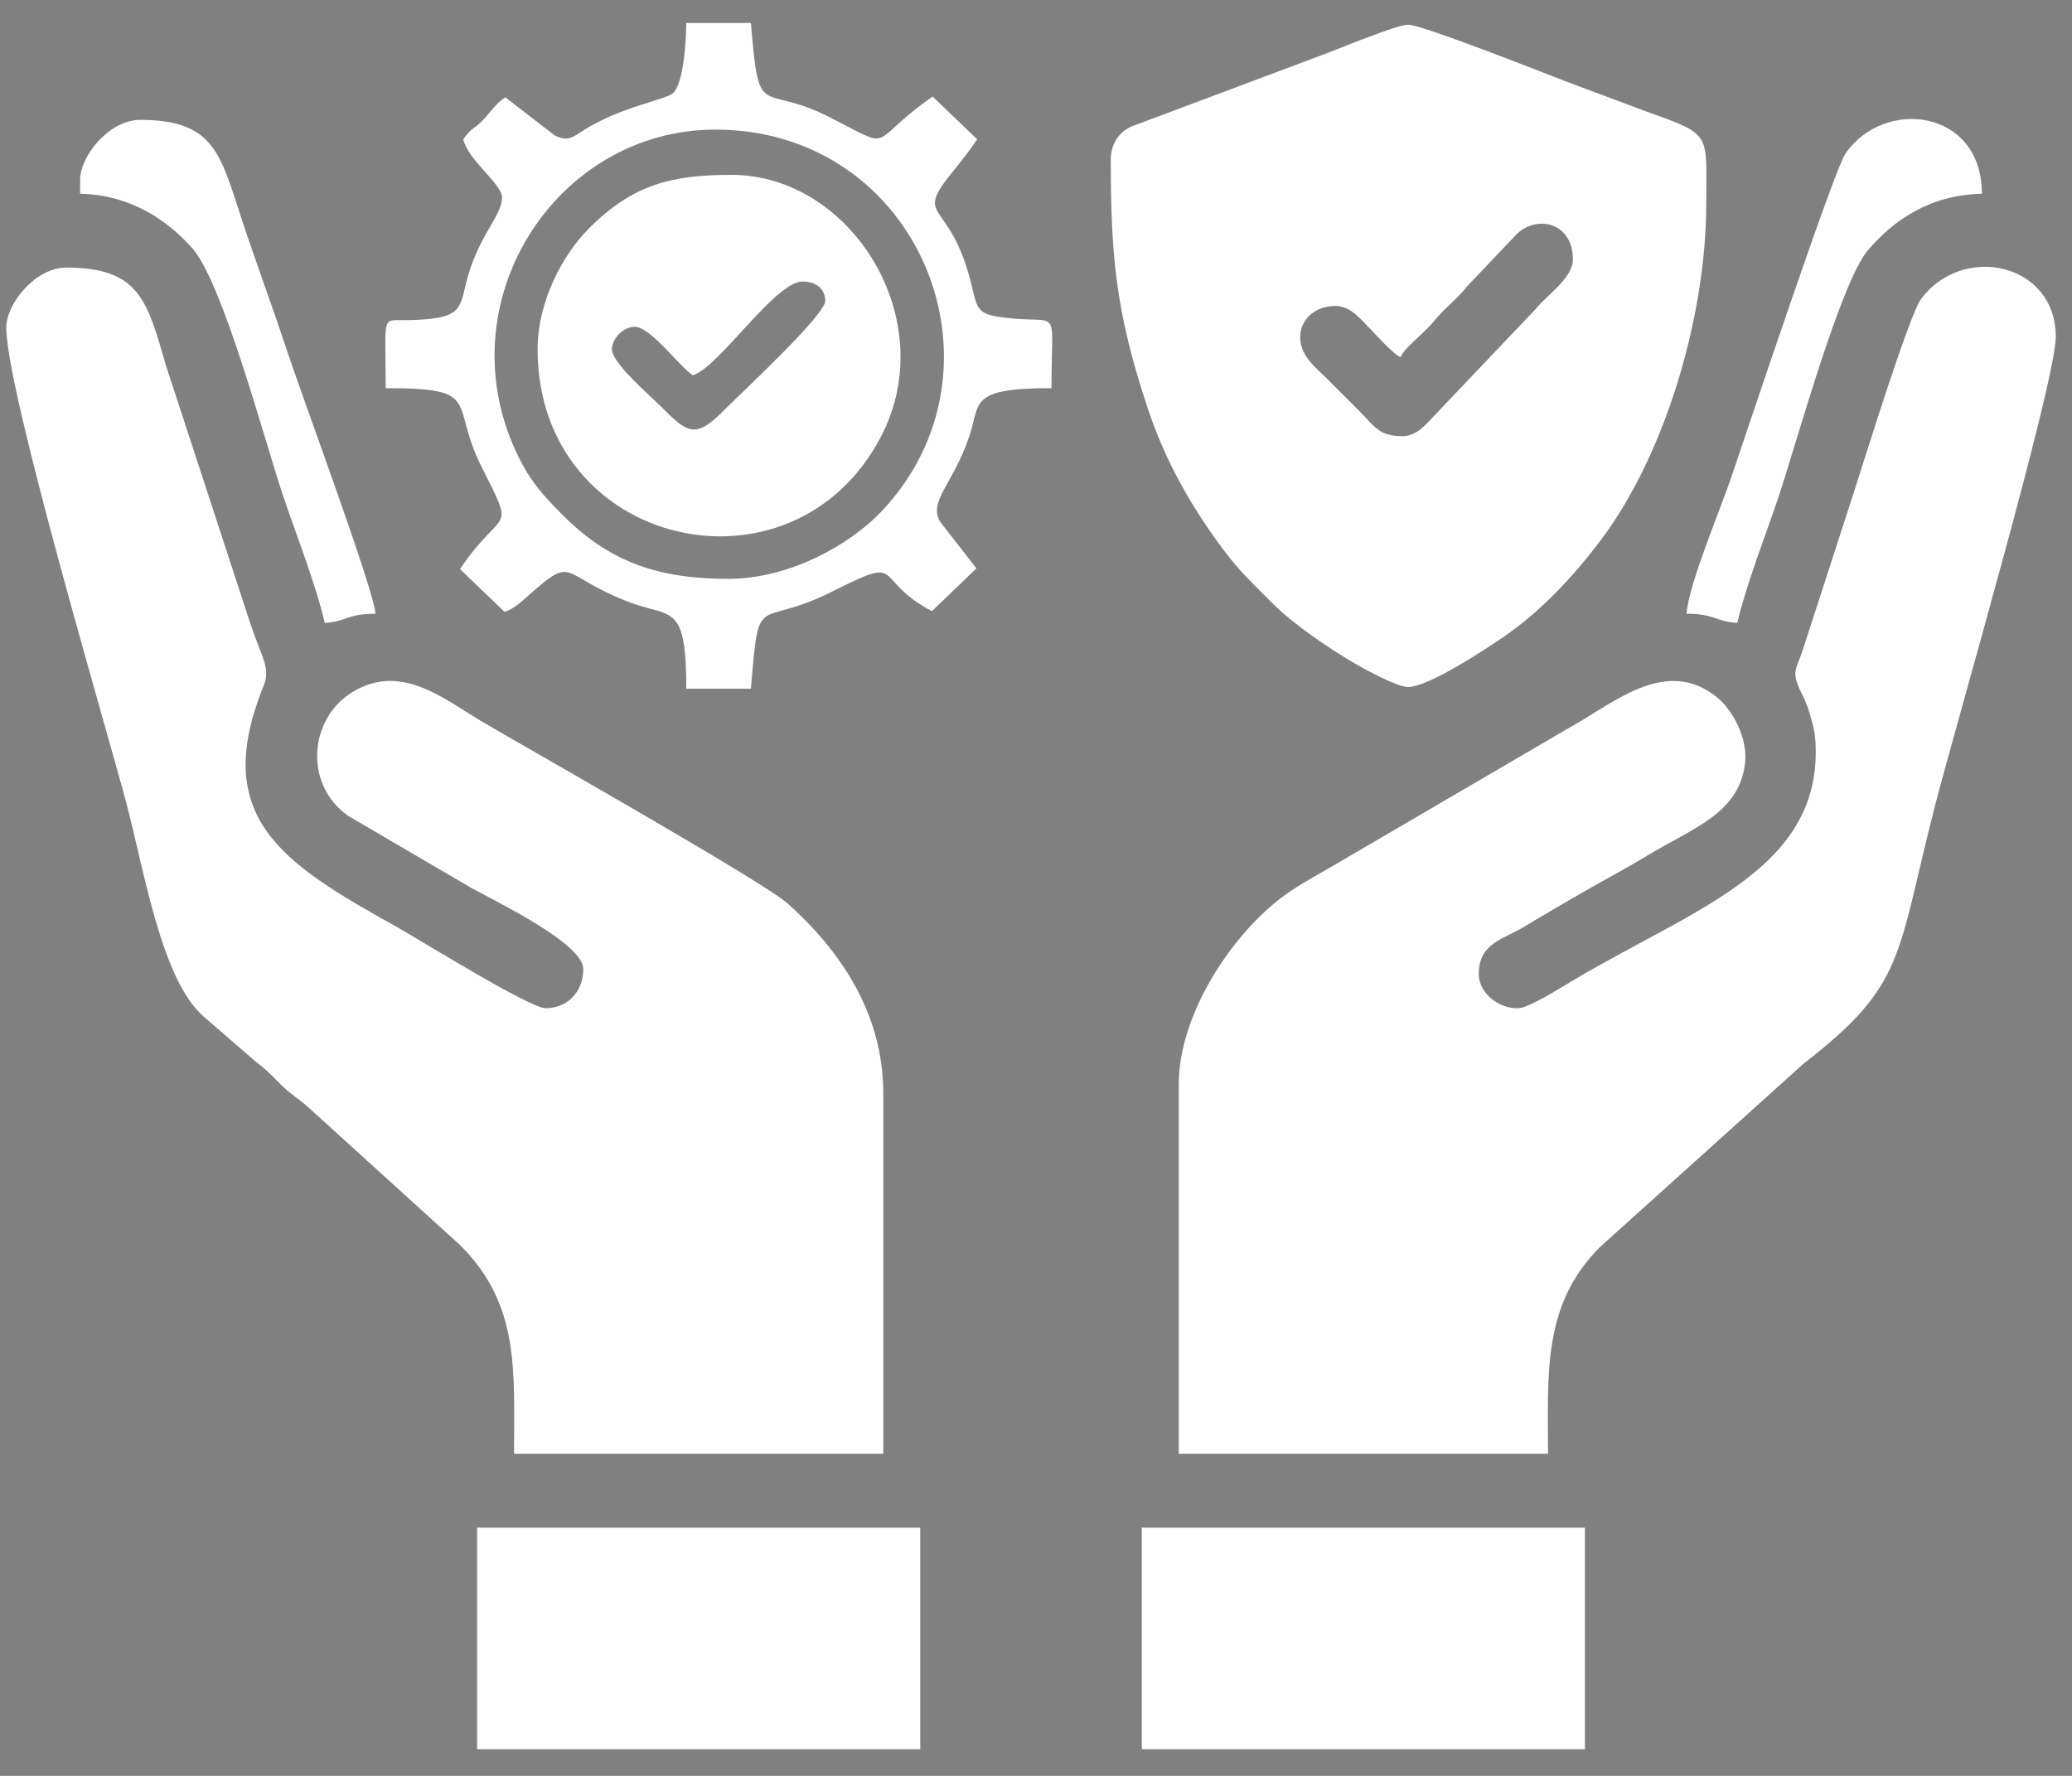
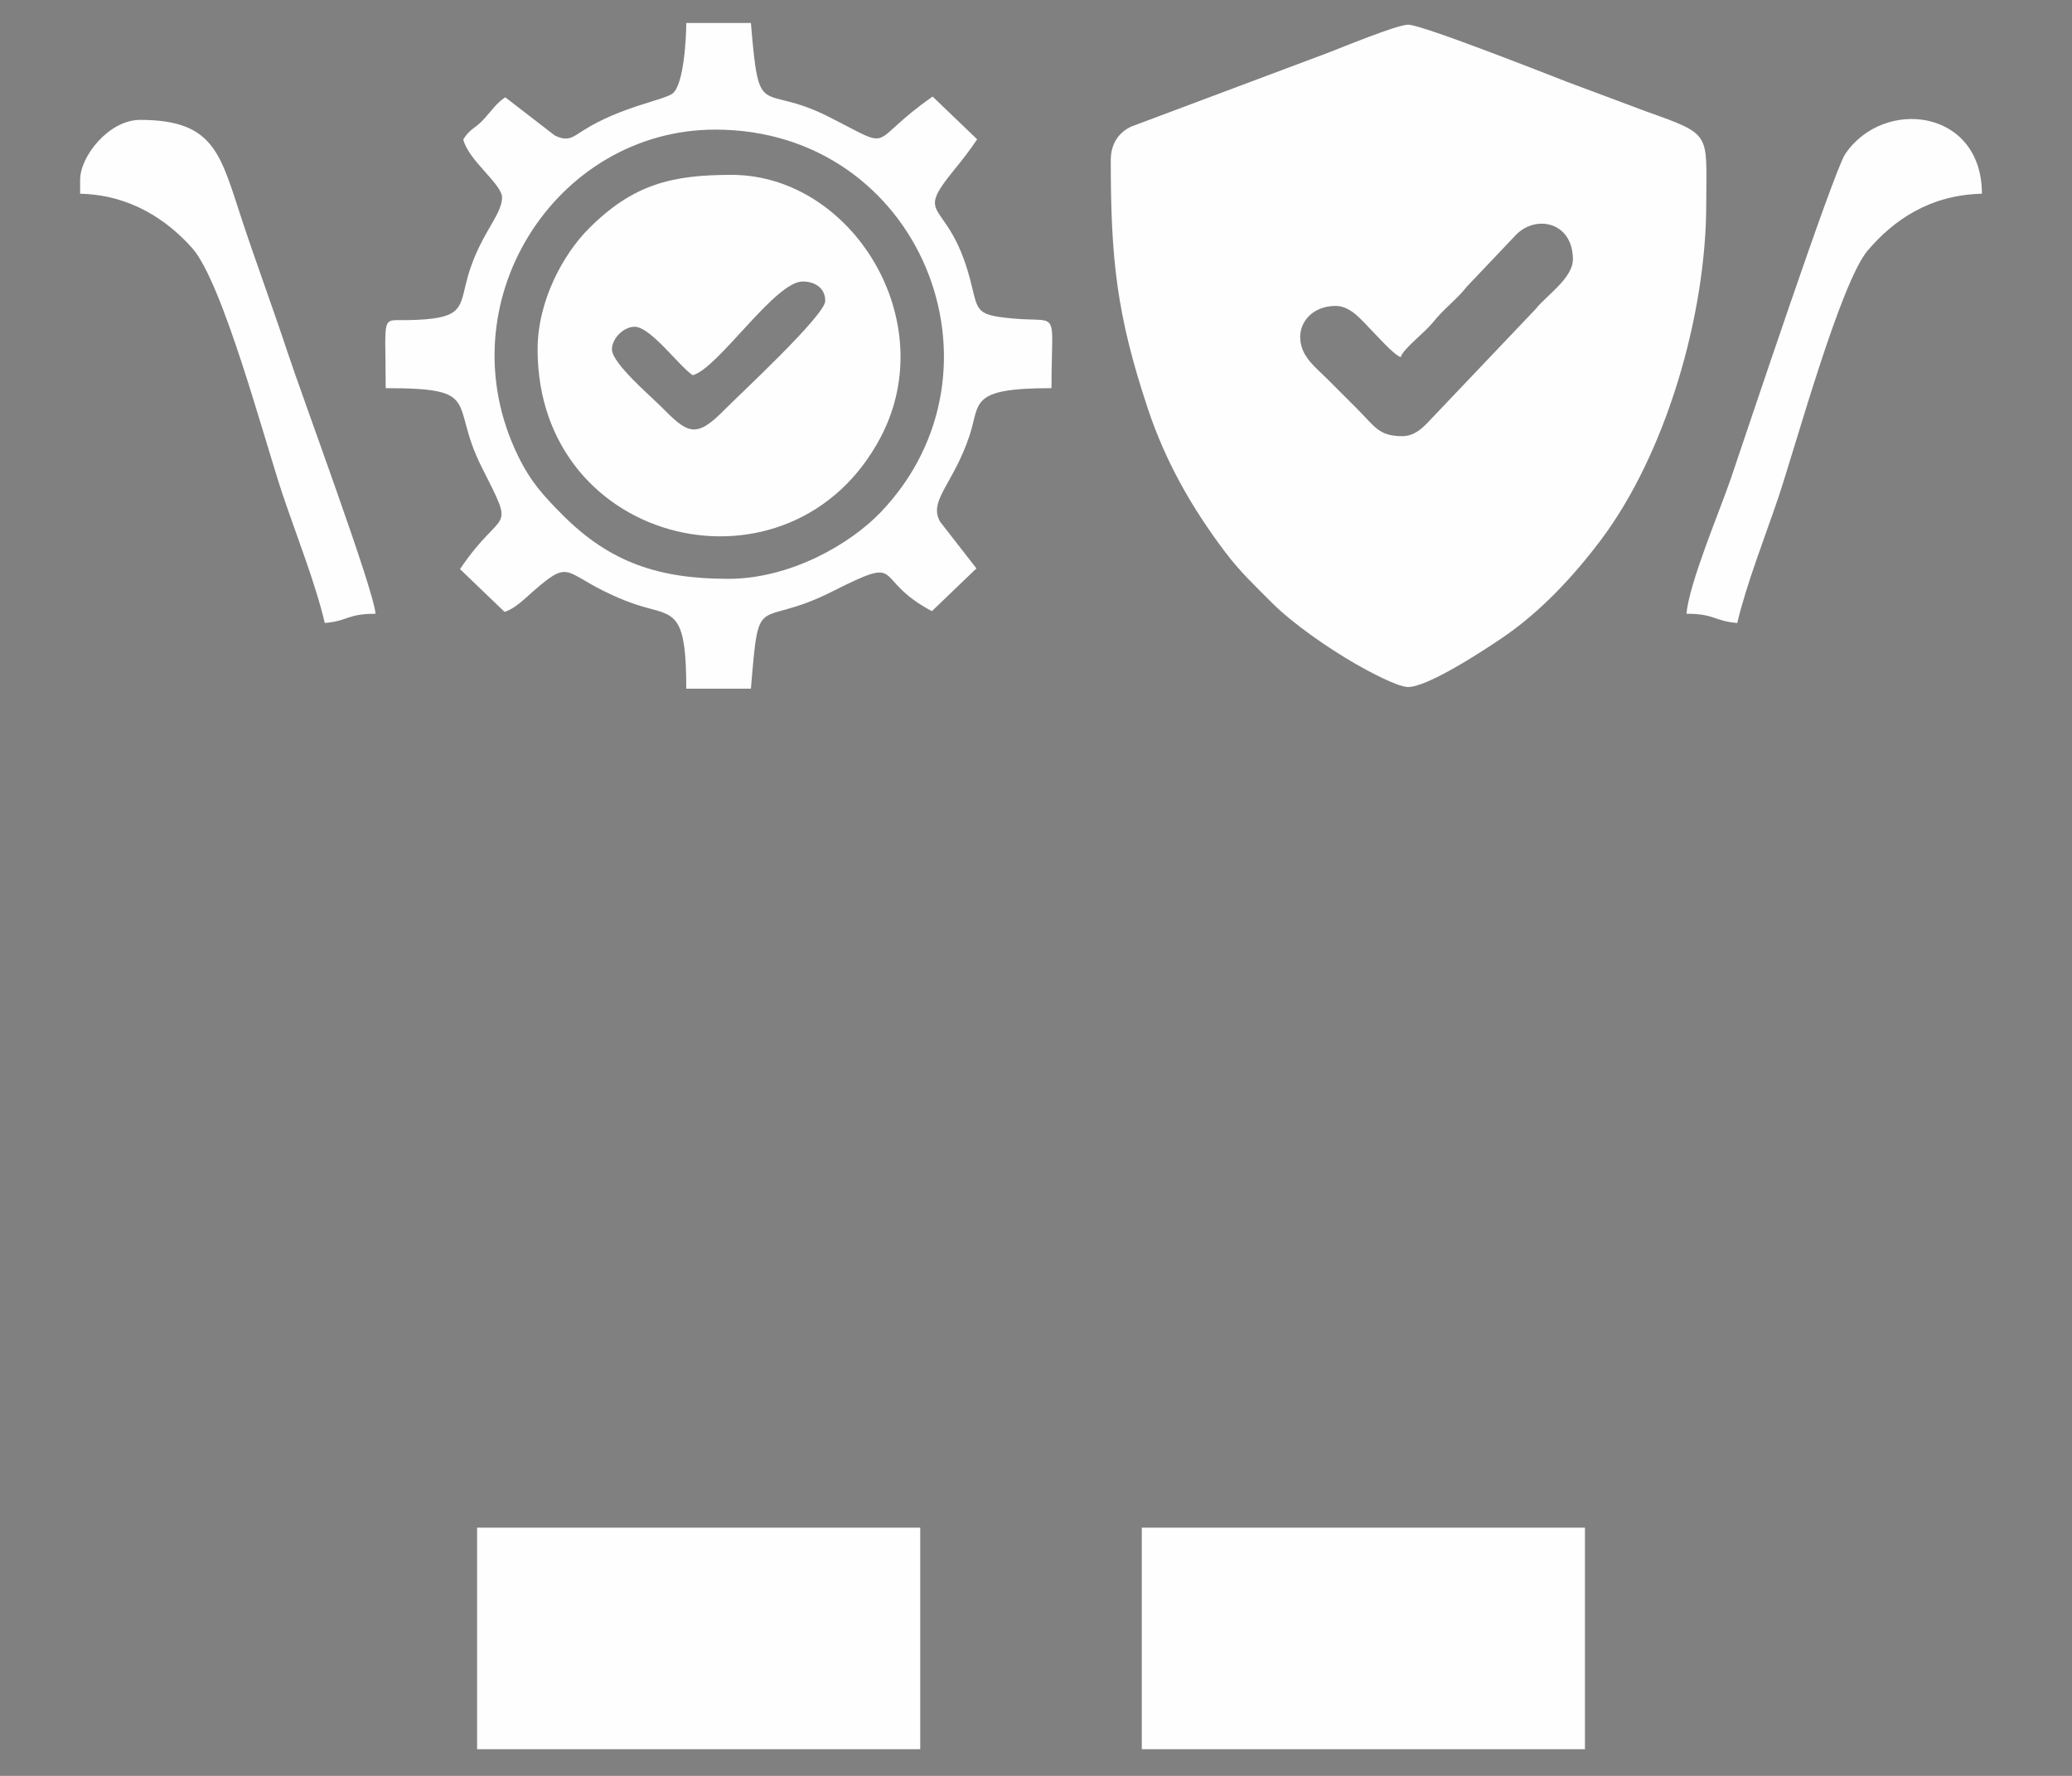
<svg xmlns="http://www.w3.org/2000/svg" xml:space="preserve" width="210mm" height="180mm" version="1.1" style="shape-rendering:geometricPrecision; text-rendering:geometricPrecision; image-rendering:optimizeQuality; fill-rule:evenodd; clip-rule:evenodd" viewBox="0 0 21000 18000">
  <rect x="0" y="0" width="21000" height="18000" fill="#808080" stroke="none" />
  <defs>
    <style type="text/css">
   
    .fil1 {fill:#FEFEFE}
    .fil0 {fill:#0C5779}
   
  </style>
  </defs>
  <g id="Layer_x0020_1">
    <g id="_2499589974896">
      <path class="fil0" d="M34080.29 766.94c28.87,6.72 47.04,17.85 83.31,17.85l1089.07 0c100.77,0 196.39,-94.84 196.39,-196.39 0,-98.28 -10.56,-62.17 -23.81,-119.02 15.45,-23.07 36.3,-35.14 51.23,-61.84 56.96,-101.85 7.29,-171.02 -3.62,-217.87 17.64,-26.34 71.42,-75.97 71.42,-154.73 0,-66.24 -36.32,-110.93 -41.66,-130.92 44.24,-66.08 53.56,-70.31 53.56,-160.68 0,-72.36 -51.39,-134.98 -99.17,-162.69 -65.46,-37.96 -135.24,-33.7 -234.1,-33.7 -178.53,0 -357.07,0 -535.6,0 3.07,-36.95 83.31,-240.85 83.31,-398.73 0,-166.54 -8.91,-313.35 -159.69,-417.57 -67.63,-46.74 -166.61,-77.12 -217.36,10.75 -22.24,38.51 -24.35,76.71 -31.86,122.88 -55.76,343.13 -274.32,550.64 -279.98,571.04l-1.44 1331.62z" />
      <path class="fil0" d="M33187.61 -357.83l0 999.79c0,81.51 63.94,142.83 130.93,142.83l517.75 0c39.32,0 107.12,-44.41 107.12,-71.41l0 -1142.63c0,-27 -67.8,-71.41 -107.12,-71.41l-517.75 0c-66.99,0 -130.93,61.32 -130.93,142.83z" />
      <path class="fil0" d="M34193.36 -1667.09c0,64.13 -47.61,200.81 -47.61,267.8 0,34.48 30.76,65.46 77.37,65.46 23.25,0 103.38,-48.62 127.5,-62.93 140.58,-83.38 104.31,-83.38 244.89,0 36.77,21.82 97.37,62.93 139.41,62.93 31.95,0 65.46,-33.5 65.46,-65.46 0,-64.86 -47.61,-204.47 -47.61,-267.8l162.15 -153.26c20.46,-18.58 38.49,-26.37 43.78,-63.08 13.57,-94.11 -124.99,-88.23 -212.95,-98.01 -18.36,-2.04 -37.3,-3.86 -48.37,-5.19 -69.16,-8.28 -44.34,13.18 -121.19,-152.56 -30.02,-64.73 -36.53,-123.02 -109.08,-123.02 -63.9,0 -91.62,115.03 -128.86,192.5 -9.98,20.76 -16.88,33.22 -24.67,52.7 -13.13,32.84 -13.97,26.11 -54.08,29.23 -46.08,3.59 -97.16,13.06 -143.67,17.01 -52.2,4.45 -99.04,4.31 -118.95,41.82 -15.87,29.9 -11.62,60.13 9.57,85.74 20.04,24.24 186.91,168.39 186.91,176.12z" />
      <path class="fil0" d="M33389.95 -1714.7c-38.65,0 -198.68,11.15 -227.37,34.48 -107.38,87.32 138.11,210.03 138.11,245.22 0,104.53 -105.87,273.76 47.6,273.76 20.43,0 167.23,-85.63 190.44,-101.17 25.2,5.87 38.65,18.44 59.51,29.75 60.64,32.88 130.52,89.95 180.24,67.59 96.15,-43.24 -7.74,-223.64 4.25,-269.93 11.27,-16.84 25.69,-29.49 41.66,-41.65 18.33,-13.97 29.02,-26.12 46.03,-43.24 9.35,-9.4 135.9,-93.43 50.51,-160.43 -32.56,-25.55 -184.78,-34.38 -227.47,-34.38 -57.07,-107.86 -77.01,-222.4 -149.48,-224.38 -60.35,-1.65 -95.04,96.63 -121.76,161.43 -12.16,29.48 -16.74,39.75 -32.27,62.95z" />
      <path class="fil0" d="M35252.67 -1714.7c-38.65,0 -194.88,11.5 -224.04,31.86 -92.73,64.77 38.38,154.25 44.13,159.95 108.94,107.81 97.37,57.24 76.26,162.78 -5.43,27.12 -10.02,50.3 -14.88,74.39 -7.24,35.93 -26.81,93.52 33.51,120.65 64.77,29.13 177.43,-82.82 239.75,-97.34 44.69,29.93 96.51,53.02 143.93,82.21 26.49,16.31 45.81,27.64 80.77,18.02 99.92,-27.49 13.35,-187.94 13.35,-272.82 0,-12.4 74.67,-71.6 87.89,-84.68 26.15,-25.88 74.51,-59.28 76.91,-100.47 3.34,-57.19 -43.1,-71.91 -91.52,-78.56 -47.02,-6.47 -107.08,-15.99 -162.55,-15.99 -50.06,-74.76 -74.5,-220.06 -149.45,-224.32 -22.85,-1.3 -50.66,13.74 -62.5,30.22l-91.56 194.1z" />
    </g>
    <g id="_2499589971632">
      <path class="fil0" d="M37868.89 -1548.21c0,-152.7 247.6,-197.87 247.6,26.77l225.68 136.31c30.52,10.4 41.53,-22.55 102.24,-22.55 28.78,0 36.27,7.8 60.23,13.39 21.3,-14.27 32.16,-31.56 52.54,-47.84 40.97,-32.76 71.57,-81.37 108.07,-12.39 -20.35,38.45 -77.1,89.21 -113.77,113.76 10.94,46.97 21.08,80.48 -9.23,124.61 -48.78,71.02 -151.29,73.14 -198.62,9.63 -23.56,-31.61 -26.37,-57.26 -26.37,-114.16 -22.94,-5.35 -210.7,-120.3 -240.92,-140.54 -84.68,56.71 -101.86,25.52 -153.91,13.39l-191.19 150.12c-25.61,20.12 -48.67,45 -69.81,50.64 48.64,208.76 -220.42,229.98 -235.72,57 -2.68,-30.25 0.84,-30.58 -96.95,-72.32 -56.55,-24.13 -88.93,-27.69 -88.93,-71.68 0,-71.44 123.11,10.27 184.73,36.11 0.39,0.16 12.88,5.8 13.78,6.3 13.72,7.68 8.39,4.83 15.64,11.13 52.65,-35.26 81.47,-61.95 160.61,-20.07 61.33,-41.08 213.6,-175.69 260.99,-200.77 -0.69,-30.9 -6.69,-22.43 -6.69,-46.84zm-608.98 -294.45c0,75.39 -46.43,140.53 -120.46,140.53l-227.53 0 0 2288.69c0,32.37 21.16,53.54 53.54,53.54l2054.47 0c61.17,0 46.84,-59.24 46.84,-140.53 -170.49,0 -305.74,-34.62 -418.83,-116.54 -25.23,-18.26 -43.59,-33.31 -67.25,-53.21 -19.8,-16.65 -9.64,-16.33 -42.09,-18.13l-1198.39 0.5c-68.86,0.11 -100.38,13.57 -100.38,-40.16 0,-42.34 81.92,-33.48 127.15,-33.46l1124.27 0.01c-4.04,-15.13 -104.85,-147.24 -113.76,-254.3l-1017.2 0c-74.71,0 -120.46,17.19 -120.46,-40.16 0,-21.63 24.29,-33.46 46.85,-33.46l1077.42 0c-1.78,-79.93 -14.87,-28.19 0.48,-166.82 3.54,-31.94 12.91,-52.78 12.91,-87.48l-1110.89 0c-37.2,0 -42.78,-73.61 20.08,-73.61l107.07 0 0 -468.45c0,-21.63 24.29,-33.46 46.84,-33.46l214.15 0c22.55,0 46.85,11.83 46.85,33.46l0 468.45 133.84 0 0 -722.75c0,-22.55 11.82,-46.84 33.46,-46.84l247.6 0c21.64,0 33.46,24.29 33.46,46.84l0 722.75 133.85 0 0 -602.29c0,-15.6 17.85,-33.46 33.46,-33.46 297.14,0 275.59,-22.36 274.49,73.5l-0.12 301.26c26.73,-14.14 54.45,-36.39 80.22,-53.62 122.87,-82.16 246.13,-100.3 394.92,-100.3l0 -1238.04c0,-32.56 -45.88,-40.15 -80.3,-40.15l-1726.56 0 0 267.69z" />
      <path class="fil0" d="M39140.38 492.87c0,51.74 7.79,118.66 -11.05,156.25 -16.93,33.75 -61.37,64.59 -109.4,64.59l-1840.33 0c0,106.27 -17.94,160.61 73.62,160.61l2000.93 0c44.5,0 74.88,-7.7 79.94,-47.21l0.37 -401.16c-30.83,7.19 -86.09,39 -142.26,51.81 -25.82,5.89 -31.71,5.47 -51.82,15.11z" />
      <path class="fil0" d="M38431.02 -169.64c0,236.79 133.18,433.89 339.02,537.65 278.48,140.38 641.24,19.24 783.19,-265.34 59.98,-120.26 84.14,-291.57 44.71,-422.03l-35.96 -104.58c-36.15,9.65 -55.01,45 -86.99,53.53 24.04,103.18 40.15,50.68 40.15,227.54 0,72.16 -23.01,139.15 -46.74,187.48 -14.33,29.19 -25.04,48.98 -44.14,76.31 -165.03,236.14 -527.95,279.16 -744.03,62.52 -88.94,-89.17 -132.69,-182.33 -148.12,-340.93 -1.85,-18.94 7.81,-93.32 11.06,-107.46 21.56,-93.88 60.17,-174.86 127.07,-241 152.45,-150.71 348.83,-193.53 546.71,-115.01 36.72,14.57 112.38,57.99 130.89,83.25 20.92,-14.01 66.99,-42.05 80.3,-60.23 -50.69,-75.7 -249.18,-160.61 -374.75,-160.61 -143.95,0 -262.78,26.35 -372.95,108.89 -25.9,19.4 -59.75,43.86 -80.58,66.64 -100.17,109.5 -168.84,255.47 -168.84,413.38z" />
      <path class="fil0" d="M39140.38 -838.85c0,26.3 28.86,19.36 94.6,39.25 39.36,11.91 66.9,33.46 99.48,41.05l-1.57 -1082.55c-13.96,-52.55 -91.9,-35.02 -192.51,-35.02l0 1037.27z" />
      <path class="fil0" d="M38605.02 -169.64c0,378.12 457.9,557.68 711.07,302.85 121.54,-122.34 162.48,-317.09 98.67,-450.08 -28.33,7.57 -56.89,37.86 -80.3,53.54l6.69 127.15c0,139.28 -148.48,287.76 -287.76,287.76l-60.23 0c-139.28,0 -287.76,-148.48 -287.76,-287.76 0,-108.08 7.39,-171.47 91.95,-256.04 91.11,-91.1 219.57,-115.56 339.07,-74.6l64.19 36.19c29.89,-20.02 57.47,-40.46 87,-60.23 -15.13,-20.65 -69.53,-50.1 -98.33,-62.28 -158.22,-66.88 -350.04,-27.53 -465.64,93.9 -59.55,62.55 -118.62,170.31 -118.62,289.6z" />
      <path class="fil0" d="M37909.04 -1099.84l0 682.59 167.3 0 0 -682.59c0,-33.5 -57.03,-20.08 -147.22,-20.08 -15.42,0 -20.08,4.66 -20.08,20.08z" />
      <path class="fil0" d="M38779.01 -169.64c0,175.24 178.46,308.63 359.34,218.81l58.35 -42.04c4.41,-4.42 12.28,-13.29 15.93,-17.53 22.77,-26.53 36.69,-50.54 47.72,-86.13 18.35,-59.26 7.18,-74.47 7.18,-113.27 -25.34,6.77 -41.59,24.4 -61.17,39.22 -21.31,16.13 -39.4,28.51 -62.12,44.94 -33.53,24.26 -96,76.45 -137.7,76.45 -52.25,0 -107.07,-46 -107.07,-100.38 0,-82.32 85.3,-121.78 171.17,-183.51 25.36,-18.23 57.5,-36.6 63.05,-57.4 -66.91,-15.59 -20.37,-20.08 -127.15,-20.08 -121.89,0 -227.53,118.11 -227.53,240.92z" />
-       <path class="fil0" d="M38357.41 -417.25l53.54 0c2.63,-31.62 33.89,-78.48 49.66,-104.26 31.39,-51.3 57.41,-64.78 57.41,-96.5l0 -361.38 -160.61 0 0 562.14z" />
      <path class="fil0" d="M38973.08 -162.95c0,18.07 3.2,18.45 6.69,33.46 49.36,11.82 38.76,4.26 146.19,-74.65l766.76 -558.28c22.48,-16.16 41.62,-31.08 64.1,-42.97 -12.48,-18.64 -22.53,-32.88 -33.46,-53.54 -22.03,5.88 -96.59,63.95 -119.52,81.25l-359.62 262.74c-63.6,43.78 -471.14,335.75 -471.14,351.99z" />
-       <polygon class="fil0" points="37467.36,-417.25 37627.97,-417.25 37627.97,-845.54 37467.36,-845.54 " />
      <path class="fil0" d="M39709.21 -524.32c23.36,5.44 53.38,22.79 73.7,33.37l66.84 40.24 217.39 -157.36c19.6,-14.53 16.98,-5.5 23.52,-30.02 -24.55,-5.72 -116.59,-52.8 -140.53,-73.61 -43.18,28.91 -80.53,59.45 -124.46,89.68 -23.97,16.5 -39.89,28.59 -61.96,45.13 -11.57,8.66 -18.37,13.2 -30.98,22.55 -19.59,14.52 -16.97,5.5 -23.52,30.02z" />
      <path class="fil0" d="M39555.29 -872.31c0,59.36 20.08,101.25 20.08,160.61 40.31,-3.36 194.85,-139.39 247.61,-167.3l-26.77 -160.62c-34.07,9.1 -196.17,143.63 -240.92,167.31z" />
-       <path class="fil0" d="M36958.76 -1775.74c277.66,0 227.54,37.06 227.54,-274.38l-57.39 63.08c-29.62,37.69 -153.49,179.81 -170.15,211.3z" />
      <path class="fil0" d="M37942.5 -1554.91c0,74.31 100.38,64.54 100.38,6.7 0,-76.05 -100.38,-65.79 -100.38,-6.7z" />
      <path class="fil0" d="M37547.67 -1146.69c59.01,0 67.85,-100.38 0,-100.38 -74.81,0 -61.69,100.38 0,100.38z" />
      <path class="fil0" d="M38390.87 -1293.91c0,28.58 9.41,60.23 46.85,60.23 58.51,0 81.25,-100.39 -6.7,-100.39 -16.11,0 -40.15,24.04 -40.15,40.16z" />
    </g>
    <g id="_2499589971584">
      <g>
        <path class="fil1" d="M7381.26 5866.95c-698.32,0 -1196.5,-162.57 -1678.82,-646.92 -196.01,-196.85 -324.49,-337.88 -451.1,-597.11 -753.88,-1543.58 374.44,-3309.16 1998.89,-3309.16 2072.89,0 3053.71,2430.84 1679.59,3874.29 -311.27,326.97 -919.92,678.9 -1548.56,678.9zm-2260.22 -4880.76c-90.88,60.86 -132.06,127.7 -210.91,214.92 -98.75,109.22 -133.43,89.21 -214.92,210.93 49.6,212.9 393.08,453.13 393.08,589.62 0,191.29 -251.29,394.71 -367.04,877.71 -63.1,263.25 -57.41,354.57 -584.65,365.28 -281.89,5.73 -227.55,-76.52 -227.55,689.64 995.11,0 641.71,143.13 971.51,797.35 356.48,707.12 215.71,389.19 -218.11,1037.03l451.29 433.2c102.64,-31.94 194.1,-124.06 276.66,-196.59 370.3,-325.33 319.64,-219.55 723.47,-17.45 142.17,71.15 290.99,132.25 448.29,174.09 290.08,77.17 393.26,86.53 393.26,818.75l655.13 0c85.31,-1025.28 51.96,-596.7 819.07,-982.55 766.92,-385.74 389.47,-134.76 1015.31,196.39l451.29 -433.21 -367.48 -472.24c-123.08,-214.74 133.16,-378.8 297.74,-874.95 109.99,-331.58 -10.02,-479.82 830.45,-479.82 0,-875.16 108.32,-637.88 -494.93,-717.06 -248.4,-32.61 -256.39,-77.95 -311.25,-311.13 -219.3,-932.09 -619.78,-646.25 -171.88,-1194.61 83.66,-102.41 152.7,-192.02 224.65,-299.45l-451.29 -433.22c-690.79,482.03 -354.61,557.91 -1055.38,203.78 -693.46,-350.44 -701.42,70.2 -786.3,-949.81l-655.13 0c0,137.36 -22.31,619.54 -137.52,714.16 -80.26,65.93 -529.96,136.4 -904.12,373.84 -109.59,69.55 -156.61,118.42 -291.51,52.18l-501.23 -386.78z" />
        <path class="fil1" d="M6202.02 3541.21c0,-111.01 118.27,-229.29 229.29,-229.29 162.78,0 448.57,396.9 589.62,491.35 257.44,-68.75 832.89,-949.95 1113.73,-949.94 132.31,0 229.3,71.31 229.3,196.54 0,146.16 -873.55,953.28 -1023.34,1105.85 -290.47,295.86 -371.98,237.07 -639.13,-33.01 -104.15,-105.27 -499.47,-441.18 -499.47,-581.5zm-753.41 0c0,2009.67 2577.29,2602.08 3477.46,889.69 623.66,-1186.37 -295.41,-2658.55 -1512.06,-2658.55 -603.56,0 -998.23,93.47 -1450.11,548.04 -253.24,254.75 -515.29,726.78 -515.29,1220.82z" />
      </g>
      <path class="fil1" d="M14212.58 4421.1c-237.54,0 -279.34,-98.6 -444.01,-263.26 -113.86,-113.86 -216.2,-216.2 -330.06,-330.06 -104.98,-104.97 -244.85,-207.37 -259.91,-385.08 -15.11,-178.17 125.63,-341.84 358.14,-341.84 154.07,0 264.62,146.74 349.71,231.83 60.81,60.81 244.05,269.12 310.41,286.83 22.16,-82.96 240.98,-244.54 332.4,-359.15 105.4,-132.12 239.17,-228.3 336.81,-354.75l505.3 -532.03c205.97,-200.59 570.1,-118.4 570.1,255.76 0,192.03 -279.19,374.49 -377.22,502.94l-1072.49 1127.91c-64.22,69.66 -153.14,160.9 -279.18,160.9zm-2954.83 -2797.65c0,1007.04 59.26,1565.26 375.21,2516.75 178.47,537.51 446.15,1006.83 780.97,1450.86 156.29,207.24 295.11,335.32 474.47,515.73 215.61,216.87 581.07,467.18 853.33,624.07 107.53,61.96 407.86,225.35 521.1,232.13 195.63,11.7 786.9,-378.29 968.25,-501.77 382.43,-260.38 715.98,-618.54 993.31,-987.05 660.76,-878 1068.75,-2282.44 1068.75,-3410.65 0,-721.55 64.95,-693.43 -607.09,-933.19l-800.76 -299.43c-128.35,-49.18 -1461.22,-577.38 -1612.01,-580.64 -108.36,-2.34 -691.26,238.01 -806.09,282.01l-2000.34 750.17c-122.76,56.34 -209.1,169.25 -209.1,341.01z" />
-       <path class="fil1" d="M18402.74 7624.42c0,1221.45 -1290.93,1609.74 -2488.53,2330.2 -95.88,57.69 -410.13,253.33 -513.16,263.28 -179.4,17.33 -413.51,-131.66 -413.51,-347.86 0,-310.01 248.27,-348.95 459.32,-476.36 211.13,-127.47 415.2,-245.92 619.12,-363.33 214.95,-123.75 404.28,-221.9 626.18,-356.26 466.87,-282.7 926.69,-425.82 992.94,-927.01 34.46,-260.67 -123.6,-546.67 -275.75,-673.13 -471.55,-391.89 -963.67,-22.02 -1354.3,214.47l-2450.77 1432.28c-202.92,122.11 -429.6,236.58 -610.05,372.4 -516.93,389.07 -1047.63,1191.6 -1047.63,1899.74l0 3742.7 3742.69 0c0,-815.51 -58.71,-1508.06 525.34,-2094.54l2067.5 -1862.33c1034.27,-798.87 936.49,-1081.64 1327.01,-2602.82 206.61,-804.81 1226.35,-4303.42 1226.35,-4761.96 0,-750.43 -942.76,-950.14 -1365.65,-383.2 -121.4,162.75 -588.28,1676.19 -675.77,1944.12l-527.29 1627.25c-59.63,169.96 -94.01,196.08 -51.81,322.67 29.12,87.3 80.29,154.06 123.1,296.42 46.63,155.11 64.67,226.5 64.67,403.27z" />
-       <path class="fil1" d="M63.55 3320.33c0,641.74 1016.65,4062.4 1216.71,4818.37 182.24,688.55 355.08,1790.93 782.95,2164.42l526.66 455.81c110.17,84.09 142.36,120.27 244.91,222.93 116.36,116.49 165.8,131.77 281.03,233.58l1544.93 1402.44c610.22,605.14 549.01,1270.58 549.01,2117.66l3742.69 0 0 -3649.13c0,-820.41 -439.03,-1453.56 -970.67,-1929.92 -243.49,-218.18 -2667.88,-1590.39 -3079.76,-1832.51 -394.2,-231.73 -832.18,-613.85 -1330.81,-308.9 -442.72,270.74 -494.13,940.92 -38.43,1257.08l1239.86 725.05c311.97,170.41 1138.88,571.33 1138.88,826.05 0,222.79 -153.9,394.43 -380.74,395.93 -162.41,1.08 -1290.89,-702.34 -1522.93,-831.46 -1147.78,-638.63 -1877.6,-1103.19 -1336.73,-2433.36 74.75,-183.85 -19.24,-289.71 -133.98,-633.93l-853.01 -2608.99c-191.6,-651.42 -260.19,-999.3 -1012.37,-999.3 -314.8,0 -608.2,366.61 -608.2,608.18z" />
      <polygon class="fil1" points="4835.48,17729.69 9326.71,17729.69 9326.71,15484.07 4835.48,15484.07 " />
      <polygon class="fil1" points="11572.33,17729.69 16063.56,17729.69 16063.56,15484.07 11572.33,15484.07 " />
      <path class="fil1" d="M17092.8 6220.91c288.48,0 278.86,73.96 514.63,93.57 90.58,-388.82 288.52,-892.21 415.26,-1268.95 177.65,-528.05 629.33,-2180.5 907.62,-2507.57 258.58,-303.89 626.1,-562.54 1156.64,-574.35 0,-859.56 -995.25,-978.51 -1385.26,-402.81 -118.08,174.29 -1020.13,2880.97 -1158.12,3286.33 -110.37,324.24 -424.99,1063.95 -450.77,1373.78z" />
      <path class="fil1" d="M812.09 1823.25l0 140.36c507.78,11.3 880.23,264.91 1134.65,549.55 310.91,347.85 732.5,1945.99 917.55,2497.65 136.21,406.05 333.38,900.45 427.34,1303.67 235.75,-19.61 226.13,-93.57 514.61,-93.57 -21.61,-259.74 -728.84,-2157.9 -895.17,-2660.38 -145.03,-438.16 -313.53,-893.05 -455.64,-1322.14 -222.4,-671.51 -276.37,-1023.32 -1035.15,-1023.32 -314.79,0 -608.19,366.61 -608.19,608.18z" />
    </g>
  </g>
</svg>